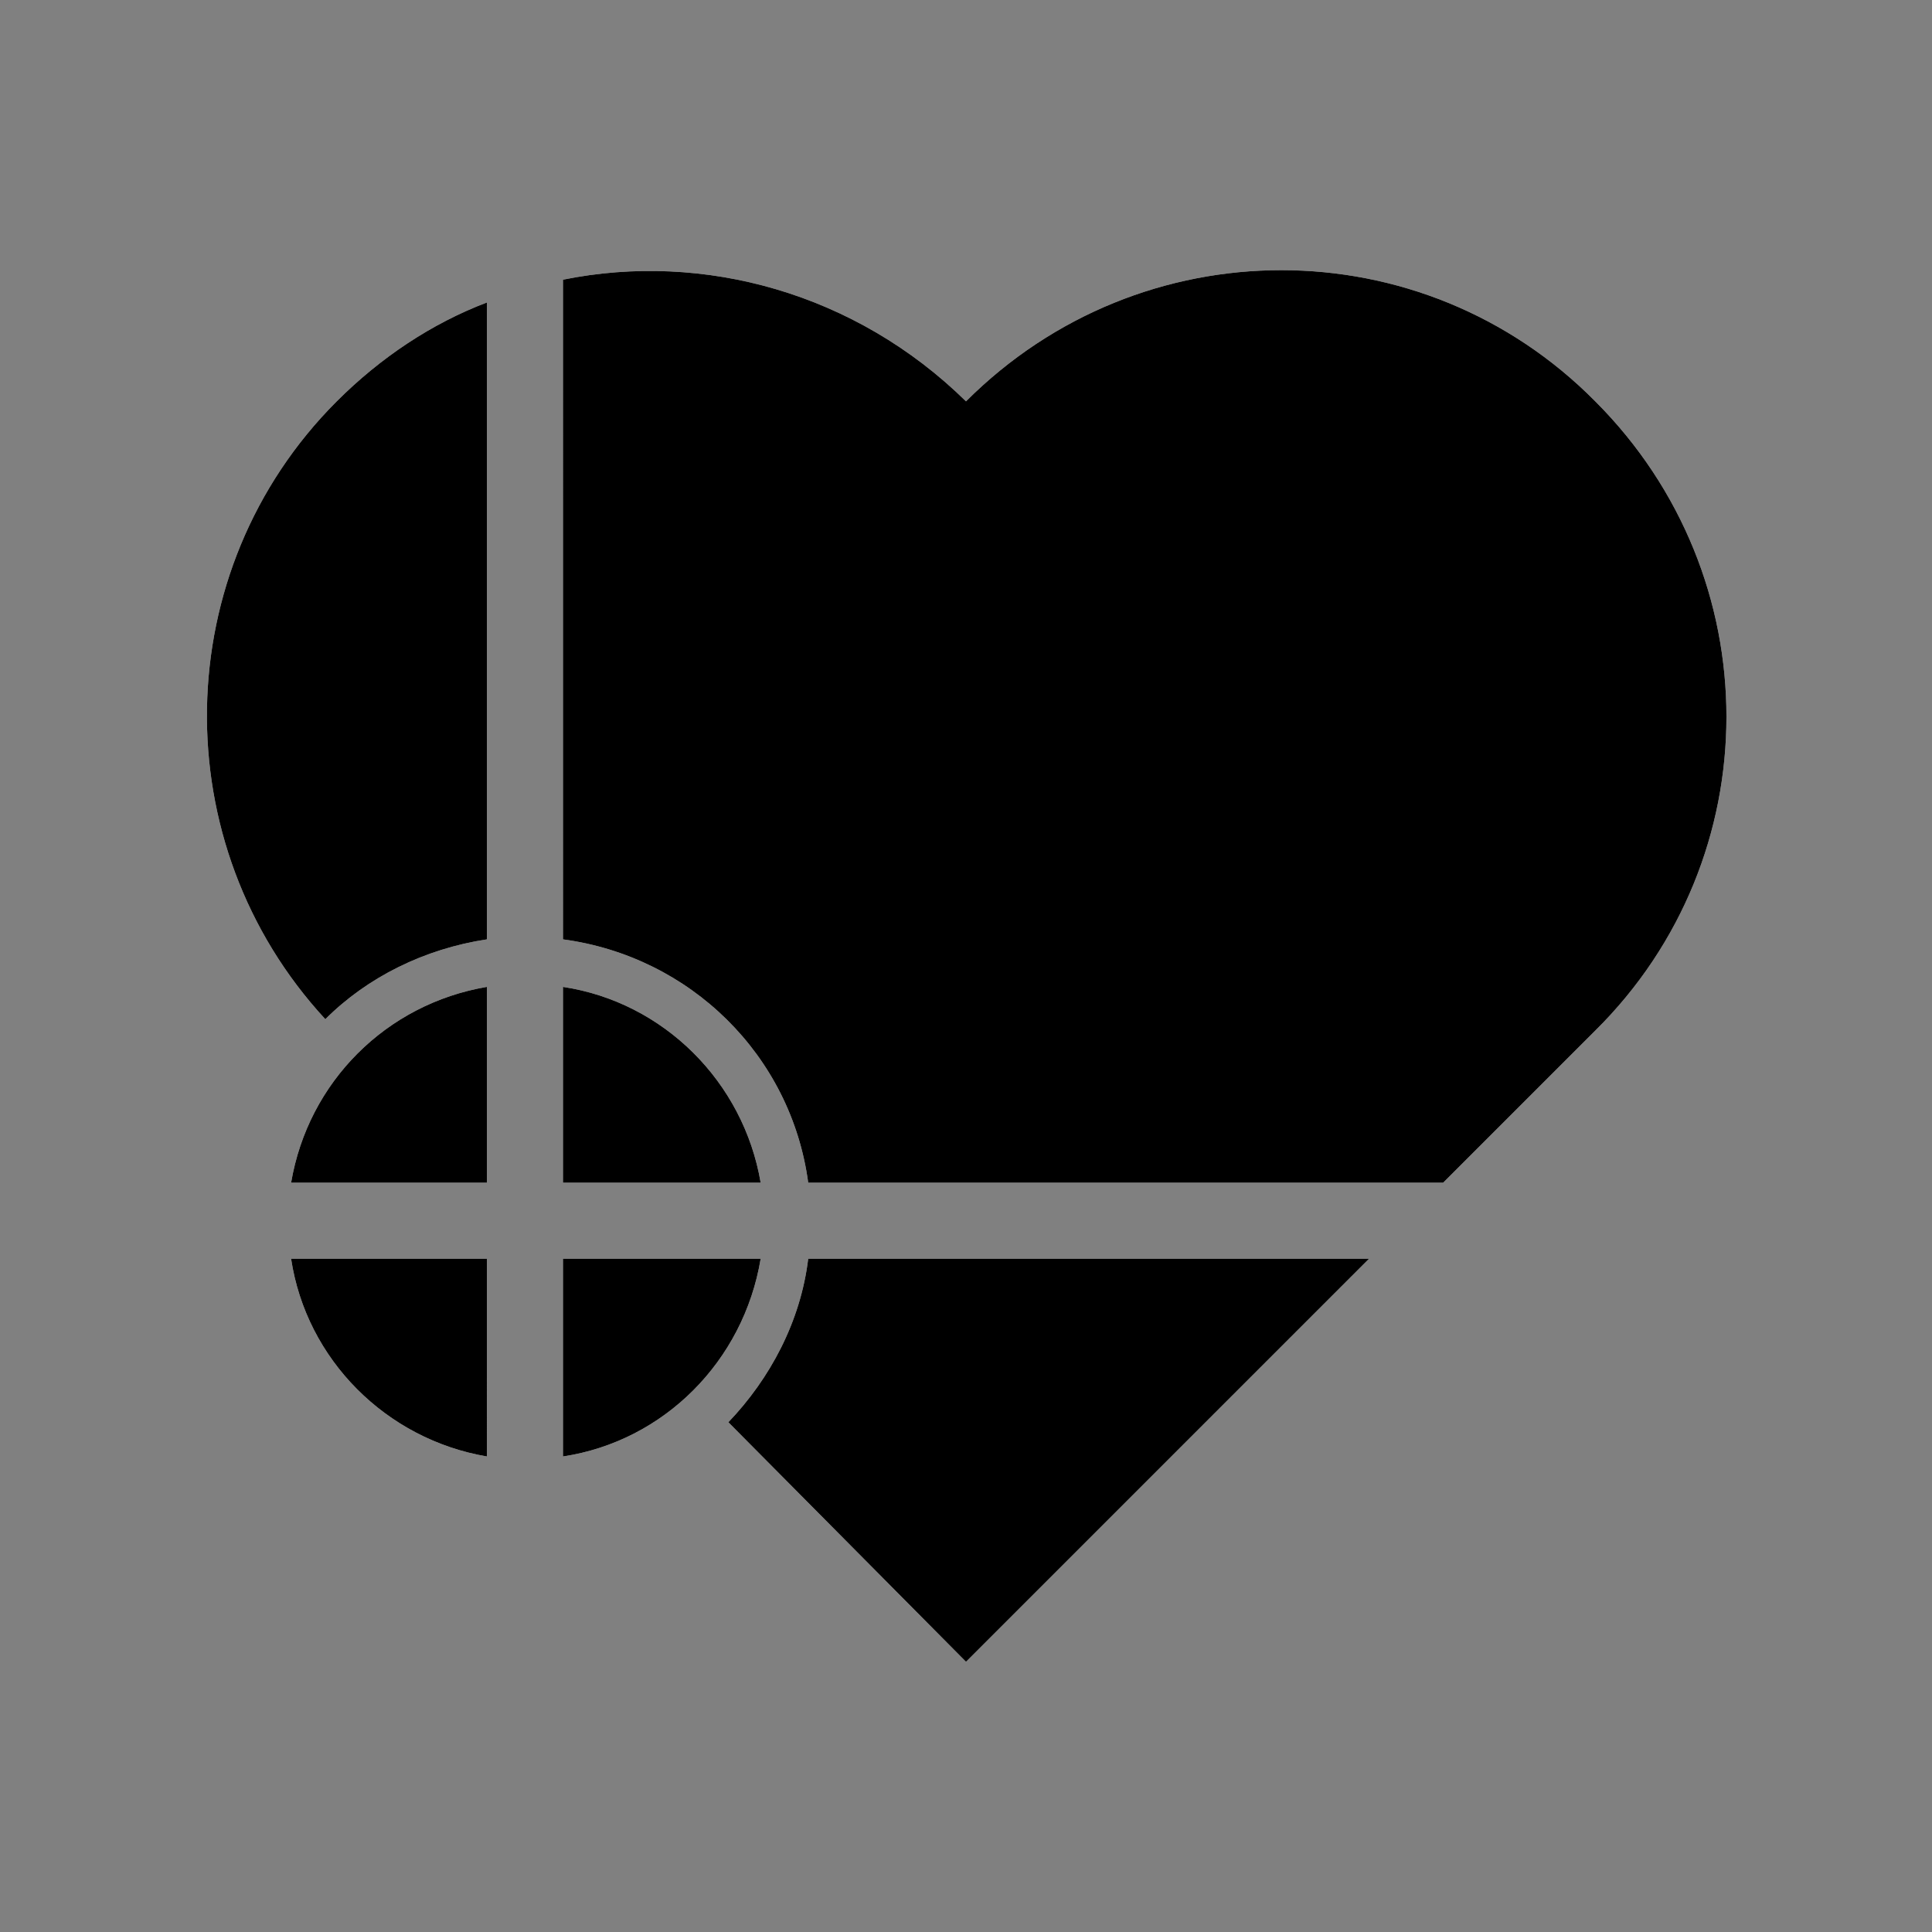
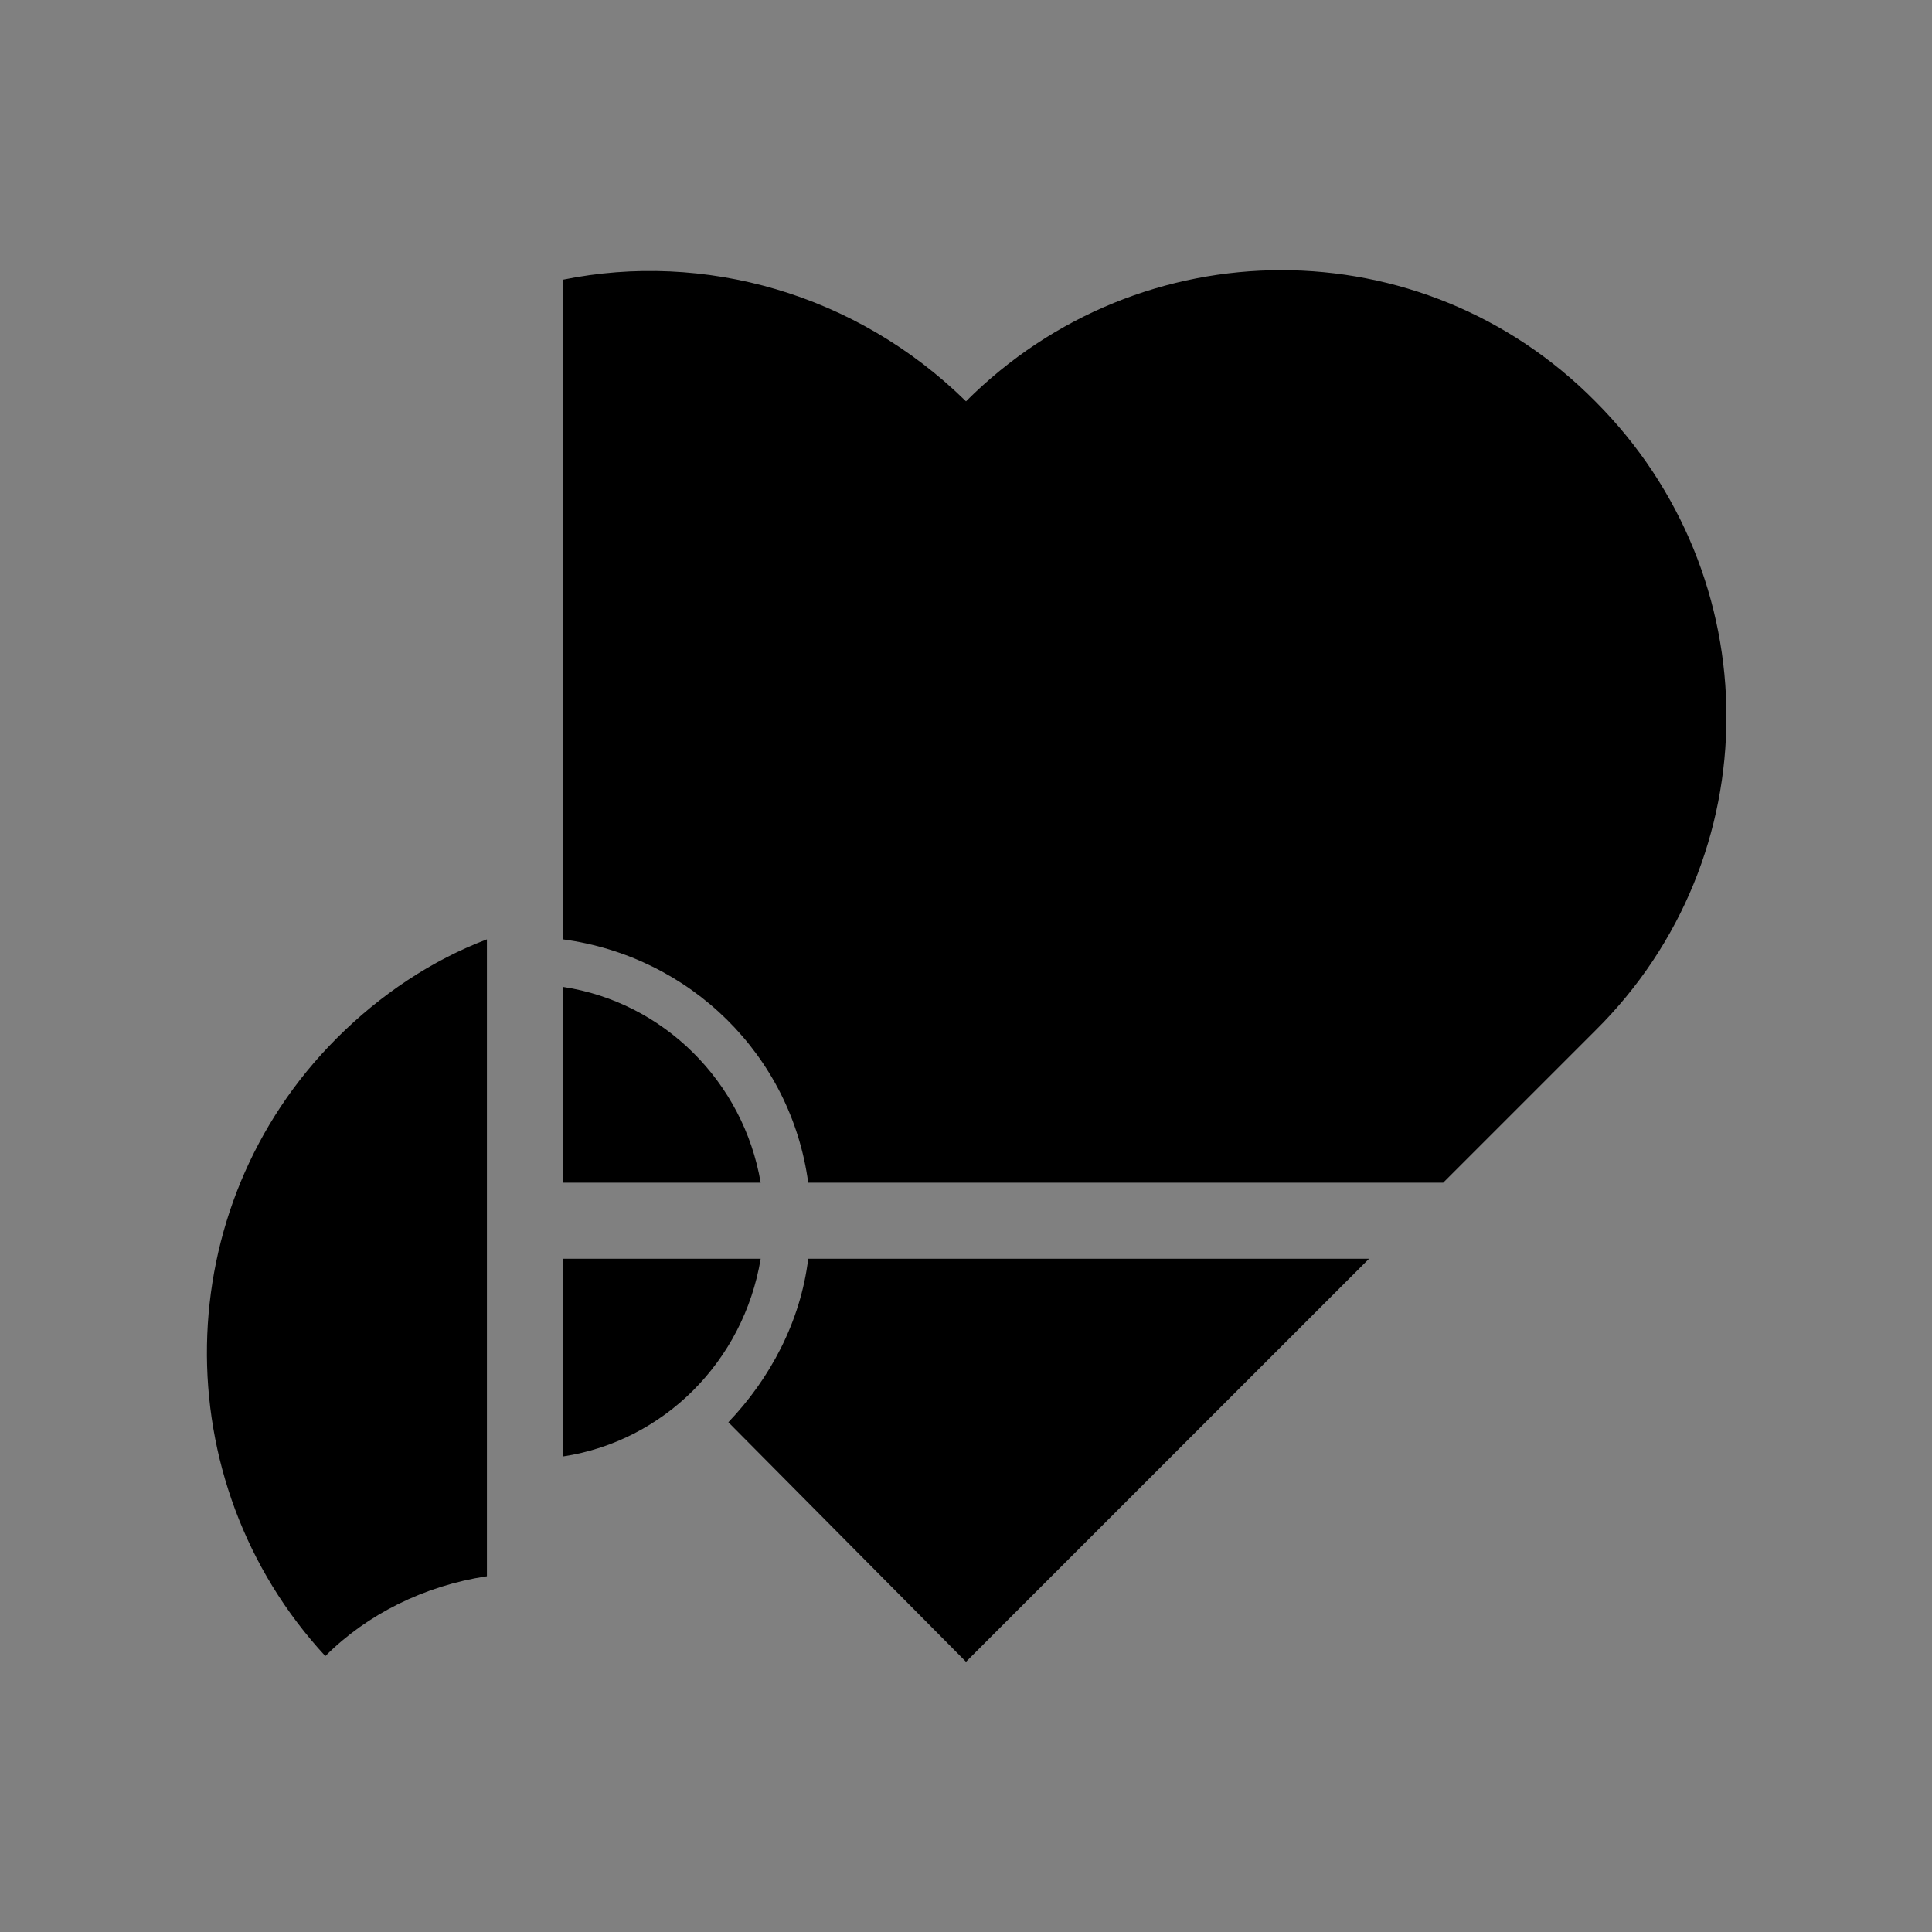
<svg xmlns="http://www.w3.org/2000/svg" width="800px" height="800px" version="1.1" viewBox="144 144 512 512">
  <rect x="144" y="144" width="512" height="512" fill="#808080" stroke="none" />
  <g>
-     <path d="m293.19 218.12c37.281-7.559 77.586 3.527 106.81 32.242 46.352-46.352 120.91-46.352 166.76 0 46.352 46.352 46.352 120.91 0 166.76l-40.305 40.305h-168.27c-4.535-33.754-31.234-59.953-64.992-64.488zm-20.152 174.82v-168.78c-14.609 5.543-28.215 14.609-39.801 26.199-44.84 44.84-45.848 117.39-3.023 163.74 11.082-11.086 26.199-18.641 42.824-21.16zm85.145 84.641c-2.016 16.625-10.078 31.738-21.16 43.328l62.977 63.48 106.81-106.81zm-85.145-20.152v-51.895c-26.703 4.535-47.359 25.191-51.891 51.891zm20.152 0h52.395c-4.535-26.703-25.695-47.863-52.395-51.891zm0 20.152v52.395c26.703-4.031 47.863-25.191 52.395-52.395zm-20.152 0h-51.895c4.031 26.703 25.191 47.863 51.891 52.395z" fill="#ffffff" />
-     <path d="m293.19 218.12c37.281-7.559 77.586 3.527 106.81 32.242 46.352-46.352 120.91-46.352 166.76 0 46.352 46.352 46.352 120.91 0 166.76l-40.305 40.305h-168.27c-4.535-33.754-31.234-59.953-64.992-64.488zm-20.152 174.82v-168.78c-14.609 5.543-28.215 14.609-39.801 26.199-44.84 44.84-45.848 117.39-3.023 163.74 11.082-11.086 26.199-18.641 42.824-21.16zm85.145 84.641c-2.016 16.625-10.078 31.738-21.16 43.328l62.977 63.48 106.81-106.81zm-85.145-20.152v-51.895c-26.703 4.535-47.359 25.191-51.891 51.891zm20.152 0h52.395c-4.535-26.703-25.695-47.863-52.395-51.891zm0 20.152v52.395c26.703-4.031 47.863-25.191 52.395-52.395zm-20.152 0h-51.895c4.031 26.703 25.191 47.863 51.891 52.395z" />
+     <path d="m293.19 218.12c37.281-7.559 77.586 3.527 106.81 32.242 46.352-46.352 120.91-46.352 166.76 0 46.352 46.352 46.352 120.91 0 166.76l-40.305 40.305h-168.27c-4.535-33.754-31.234-59.953-64.992-64.488zm-20.152 174.82c-14.609 5.543-28.215 14.609-39.801 26.199-44.84 44.84-45.848 117.39-3.023 163.74 11.082-11.086 26.199-18.641 42.824-21.16zm85.145 84.641c-2.016 16.625-10.078 31.738-21.16 43.328l62.977 63.48 106.81-106.81zm-85.145-20.152v-51.895c-26.703 4.535-47.359 25.191-51.891 51.891zm20.152 0h52.395c-4.535-26.703-25.695-47.863-52.395-51.891zm0 20.152v52.395c26.703-4.031 47.863-25.191 52.395-52.395zm-20.152 0h-51.895c4.031 26.703 25.191 47.863 51.891 52.395z" />
  </g>
</svg>